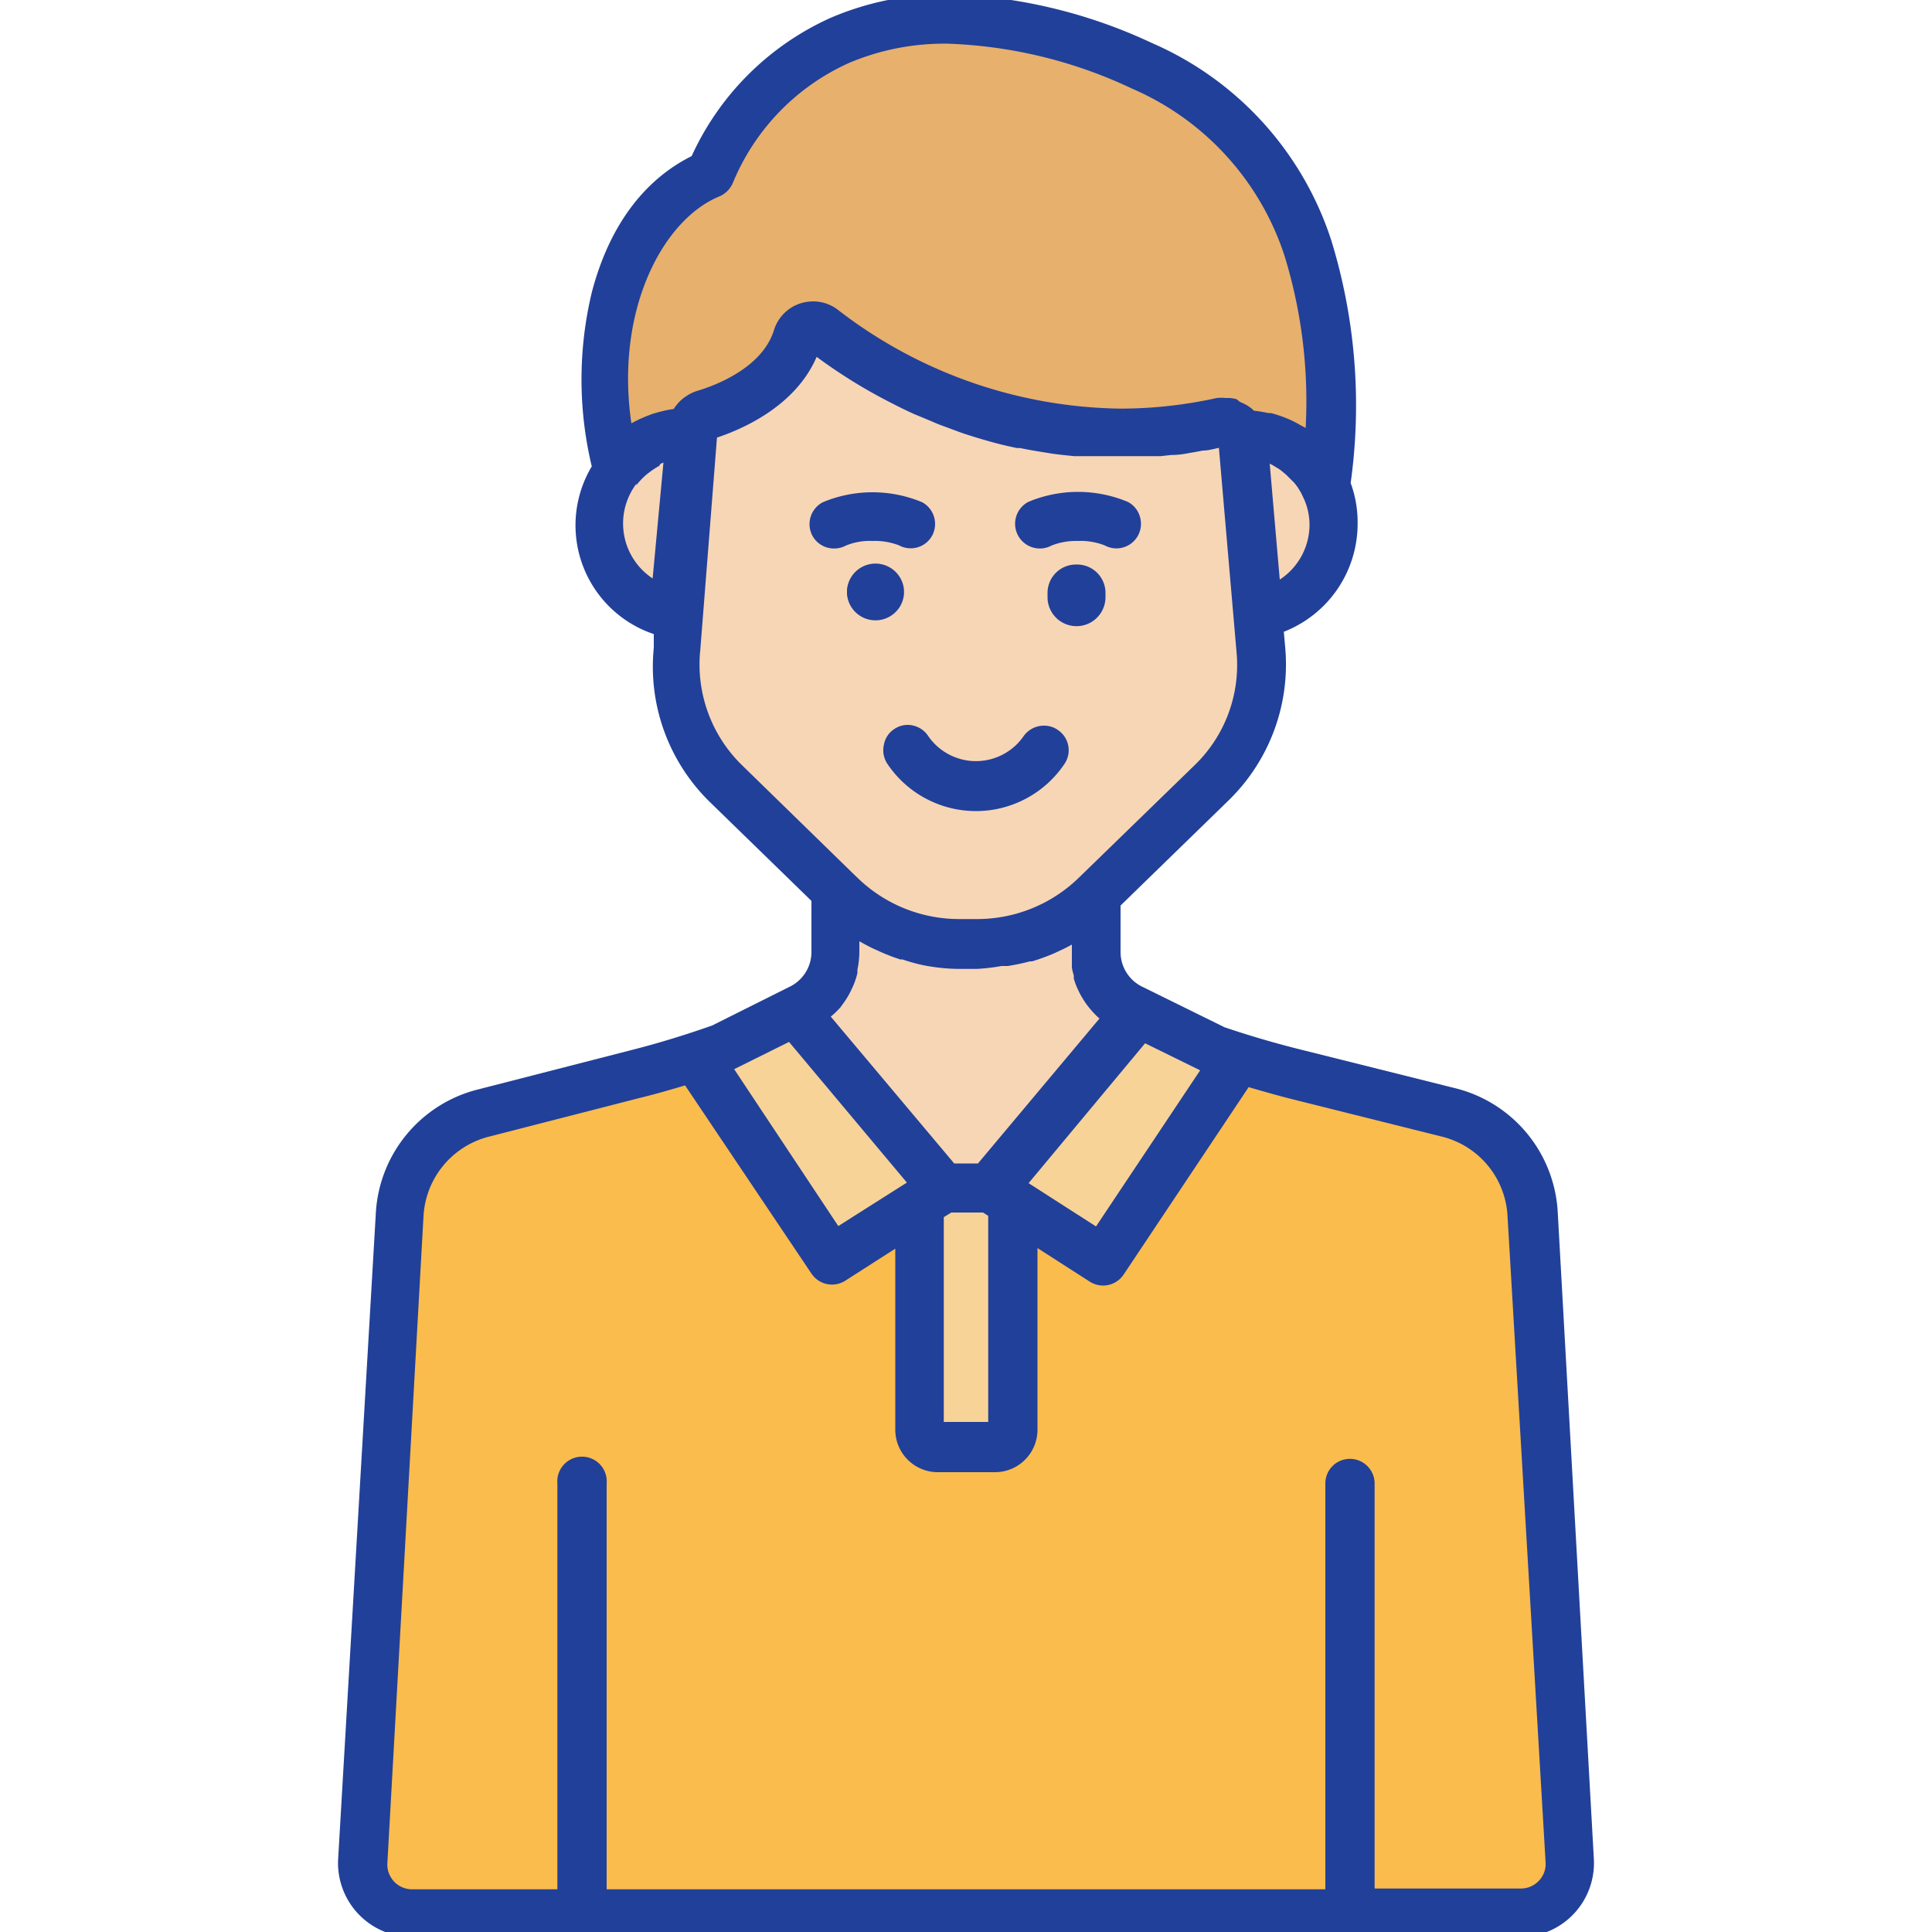
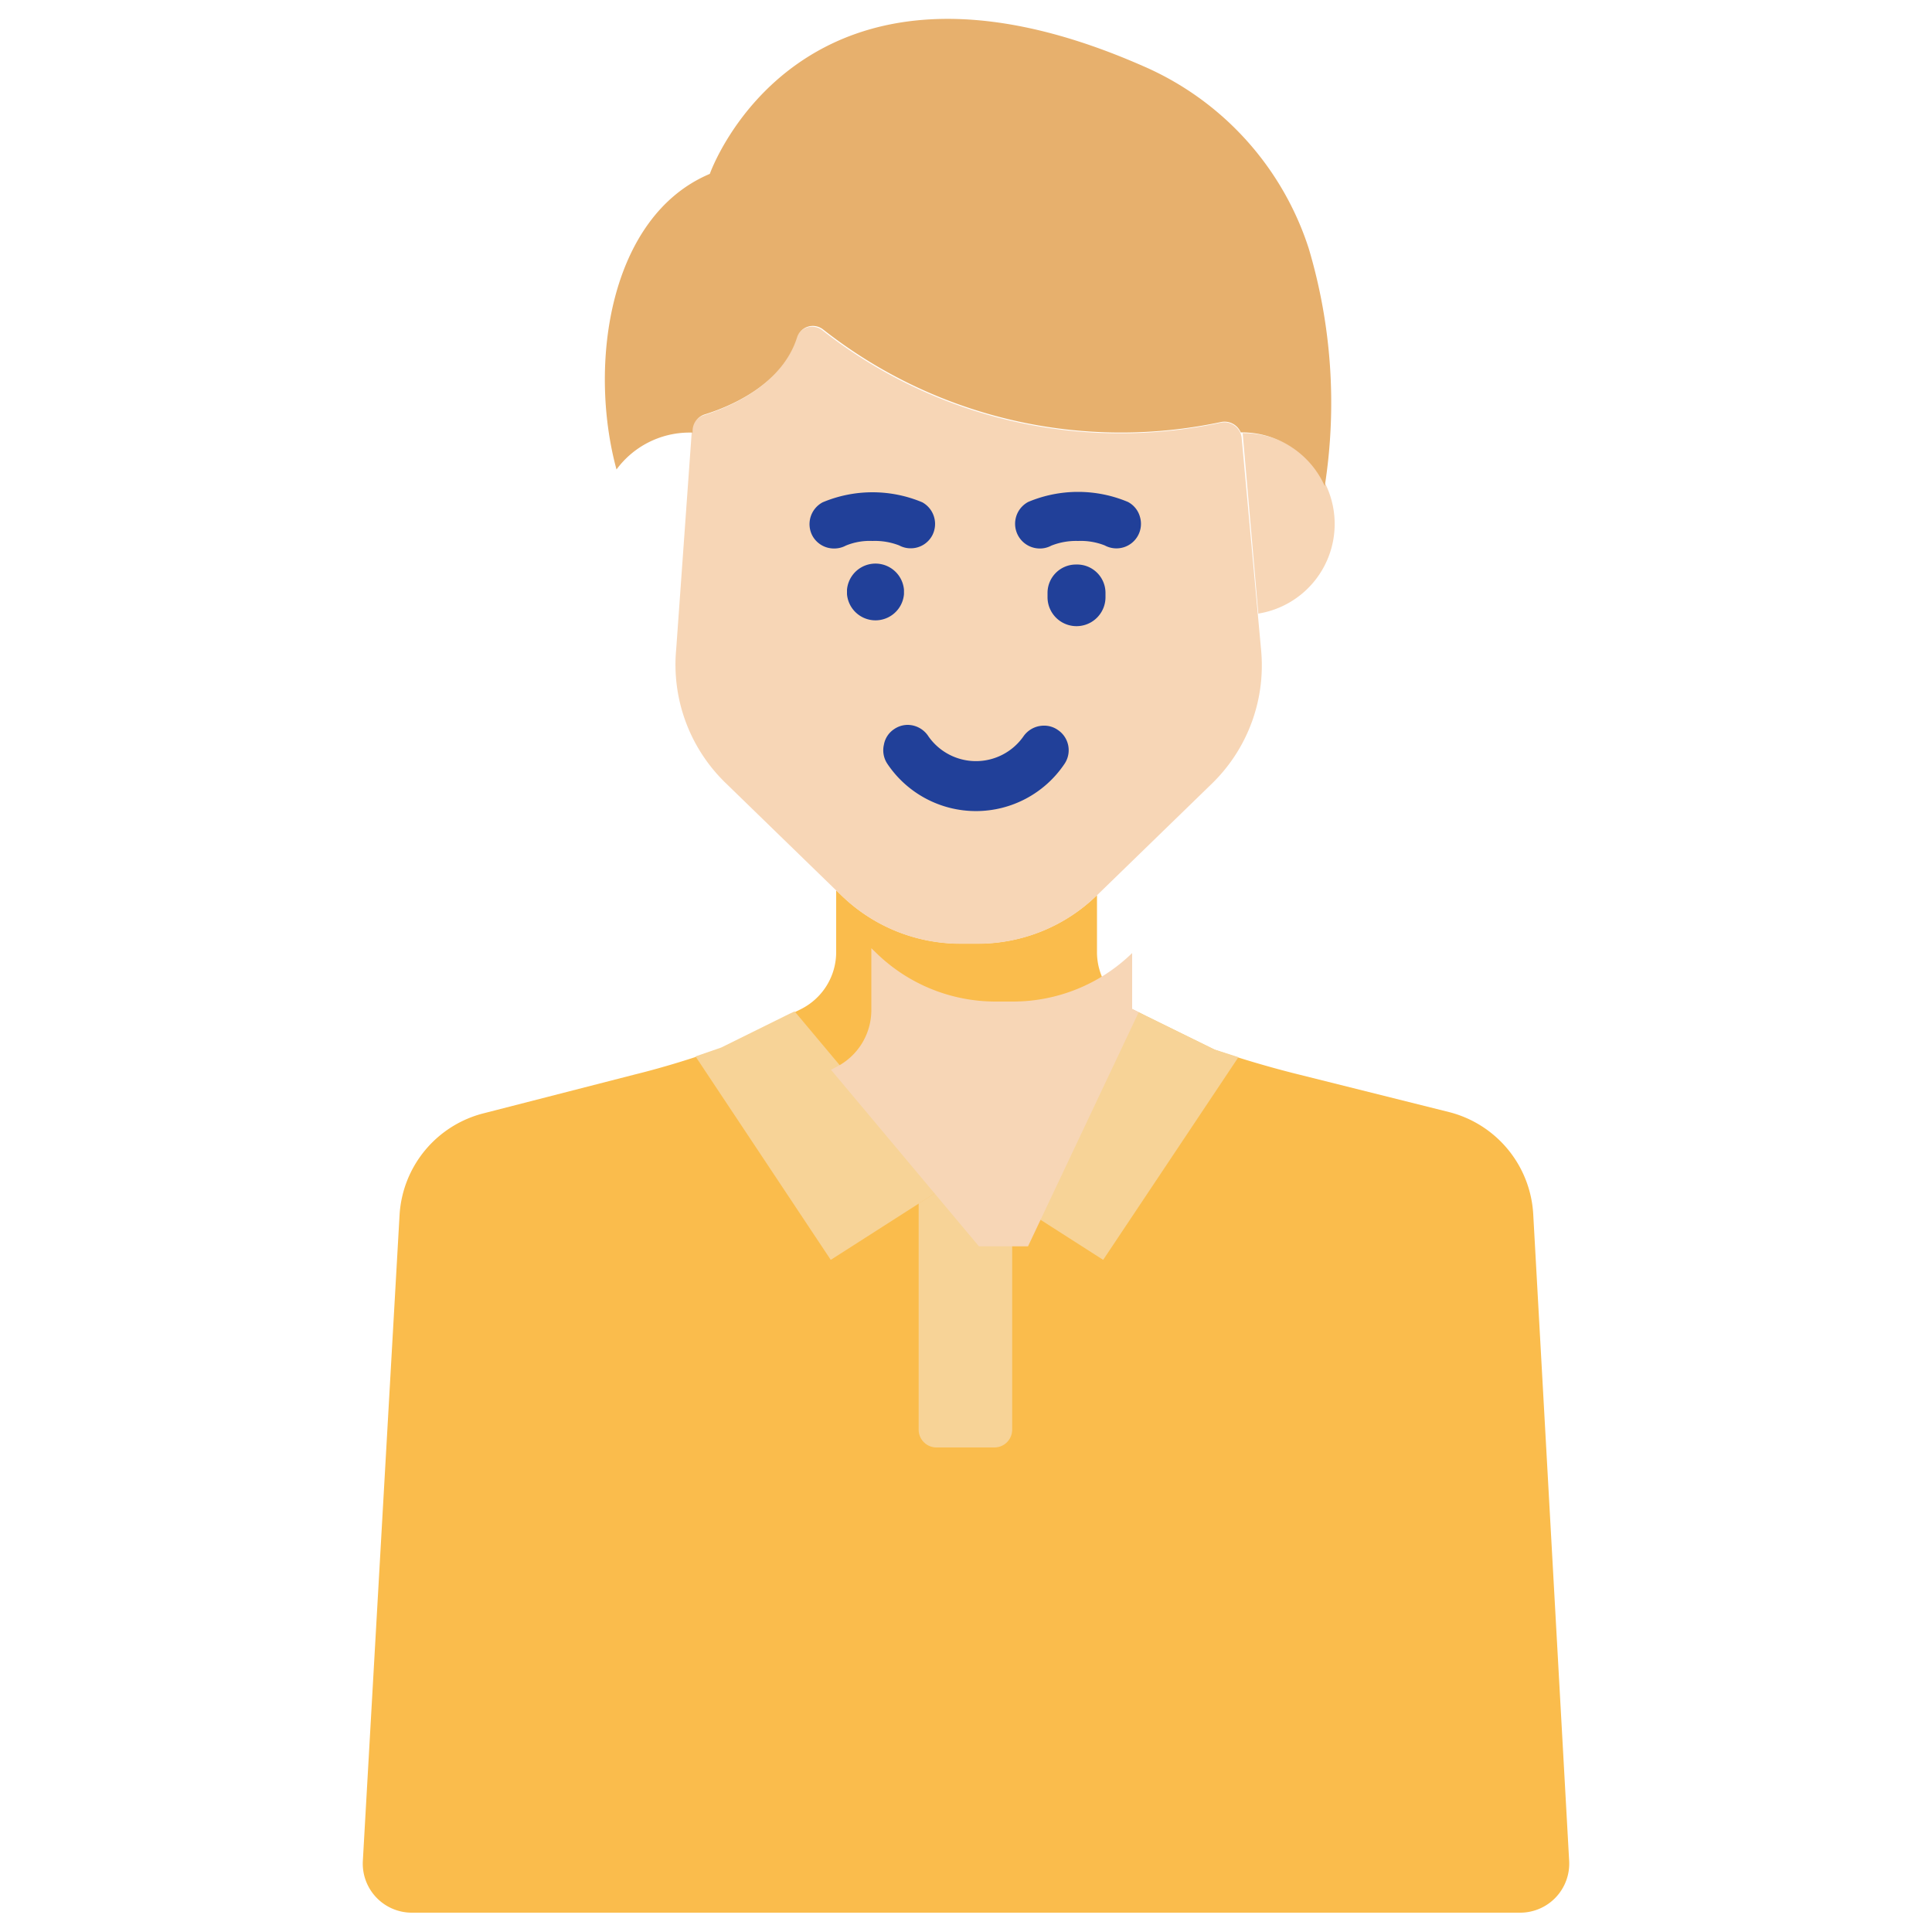
<svg xmlns="http://www.w3.org/2000/svg" viewBox="0 0 100 100">
-   <path d="m35.68 22.42h.09l-.87 9.33a4.7 4.7 0 0 1 .78-9.34z" fill="#f7d6b6" />
  <path d="m81.22 96.33-1.86-33.48a5.79 5.79 0 0 0 -4.36-5.29l-8-2a54.01 54.01 0 0 1 -4.12-1.22l-3.54-1.74-.72-.36a3.3 3.3 0 0 1 -1.84-3v-2.91a8.83 8.83 0 0 1 -6.17 2.51h-.9a8.84 8.84 0 0 1 -6.17-2.51l-.26-.25v3.16a3.3 3.3 0 0 1 -1.84 3l-.53.26-3.53 1.74c-1.49.53-3 1-4.54 1.38l-7.79 2a5.78 5.78 0 0 0 -4.37 5.29l-1.9 33.42a2.54 2.54 0 0 0 2.54 2.67h57.35a2.54 2.54 0 0 0 2.55-2.67z" fill="#fabc4c" />
  <path d="m64.32 22.42.81 9.34a4.7 4.7 0 0 0 -.79-9.34zm.95 11.18-1-10.92a.9.9 0 0 0 -1.09-.8 24.94 24.94 0 0 1 -20.62-4.79.86.86 0 0 0 -1.34.4c-.77 2.5-3.56 3.61-4.78 4a.9.9 0 0 0 -.63.79l-.81 11.32a8.53 8.53 0 0 0 2.54 6.91l6 5.83a8.84 8.84 0 0 0 6.17 2.51h.9a8.83 8.83 0 0 0 6.17-2.51l6-5.83a8.53 8.53 0 0 0 2.49-6.91z" fill="#f7d6b6" />
  <path d="m67.74 12.86a15.46 15.46 0 0 0 -8.62-9.46c-17.7-7.76-22.38 5.6-22.38 5.6-5.2 2.19-6.31 9.86-4.83 15.3a4.69 4.69 0 0 1 3.77-1.91h.17v-.15a.9.9 0 0 1 .63-.79c1.22-.38 4-1.49 4.78-4a.86.86 0 0 1 1.34-.4 24.94 24.94 0 0 0 20.62 4.79.91.91 0 0 1 1 .54h.06a4.7 4.7 0 0 1 4.29 2.78 28 28 0 0 0 -.83-12.3z" fill="#e7b06d" />
  <path d="m64.1 54.72-1.24-.4-3.54-1.74-.38-.19-7.64 9.11 5.8 3.71zm-28.1-.04 7 10.53 5.8-3.71-7.67-9.15-.28.13-3.52 1.74z" fill="#f7d397" />
  <path d="m51.3 61.5h-2.51l-1.24.79v11.71a.92.92 0 0 0 .92.92h3a.92.92 0 0 0 .92-.92v-11.78z" fill="#f7d397" />
-   <path d="m58.94 52.39-.34-.17a3.3 3.3 0 0 1 -1.84-3v-2.89a8.84 8.84 0 0 1 -6.17 2.51h-.9a8.84 8.84 0 0 1 -6.17-2.51l-.26-.25v3.16a3.3 3.3 0 0 1 -1.84 3l-.25.13 7.66 9.14h2.54z" fill="#f7d6b6" />
+   <path d="m58.94 52.39-.34-.17v-2.89a8.84 8.84 0 0 1 -6.17 2.51h-.9a8.84 8.84 0 0 1 -6.17-2.51l-.26-.25v3.16a3.3 3.3 0 0 1 -1.84 3l-.25.13 7.66 9.14h2.54z" fill="#f7d6b6" />
  <g fill="#214099">
    <path d="m47 37.52a1.25 1.25 0 0 0 -.72.22 1.22 1.22 0 0 0 -.53.81 1.26 1.26 0 0 0 .19 1 5.52 5.52 0 0 0 9.15 0 1.26 1.26 0 0 0 -.34-1.77 1.22 1.22 0 0 0 -.72-.22 1.29 1.29 0 0 0 -1.06.56 3 3 0 0 1 -4.91 0 1.29 1.29 0 0 0 -1.06-.6zm6.82-9.13a1.24 1.24 0 0 0 .6-.15 3.47 3.47 0 0 1 1.38-.24 3.39 3.39 0 0 1 1.38.23 1.27 1.27 0 0 0 1.82-1.49 1.24 1.24 0 0 0 -.62-.76 6.66 6.66 0 0 0 -5.16 0 1.28 1.28 0 0 0 .6 2.41zm-10.64 0a1.27 1.27 0 0 0 .6-.15 3.23 3.23 0 0 1 1.38-.24 3.47 3.47 0 0 1 1.38.23 1.24 1.24 0 0 0 .6.15 1.26 1.26 0 0 0 1.12-.68 1.28 1.28 0 0 0 -.52-1.7 6.66 6.66 0 0 0 -5.16 0 1.28 1.28 0 0 0 -.53 1.73 1.27 1.27 0 0 0 1.13.66zm3.61 2.36v-.22a1.48 1.48 0 0 0 -2.95 0v.22a1.48 1.48 0 0 0 2.95 0zm8.91-1.53a1.47 1.47 0 0 0 -1.48 1.47v.22a1.48 1.48 0 0 0 3 0v-.22a1.47 1.47 0 0 0 -1.52-1.47z" />
-     <path d="m80.63 62.78a7 7 0 0 0 -5.33-6.46l-8-2c-1.32-.33-2.65-.72-3.92-1.15l-4.2-2.07a2 2 0 0 1 -1.18-1.85v-2.38l5.59-5.44a9.82 9.82 0 0 0 2.93-7.94l-.07-.79a6 6 0 0 0 3.82-5.57 5.89 5.89 0 0 0 -.36-2.13 29.07 29.07 0 0 0 -1-12.55 16.77 16.77 0 0 0 -9.28-10.22 26.67 26.67 0 0 0 -10.57-2.53 15.19 15.19 0 0 0 -6.06 1.22 14.39 14.39 0 0 0 -7.2 7.16c-2.51 1.25-4.29 3.68-5.17 7.06a19.32 19.32 0 0 0 0 9 5.94 5.94 0 0 0 3.21 8.68v.71a9.79 9.79 0 0 0 2.92 8l5.24 5.1v2.62a2 2 0 0 1 -1.14 1.83l-4 2c-1.42.5-2.86.94-4.29 1.3l-7.79 2a7 7 0 0 0 -5.33 6.46l-1.95 33.42a3.83 3.83 0 0 0 3.83 4h57.34a3.83 3.83 0 0 0 3.83-4zm-10.76 12.73a1.27 1.27 0 0 0 -1.27 1.28v21h-37.2v-21a1.28 1.28 0 1 0 -2.55 0v21h-7.52a1.28 1.28 0 0 1 -1.28-1.35l1.87-33.48a4.5 4.5 0 0 1 3.4-4.13l7.79-2c.74-.18 1.51-.4 2.35-.65l6.54 9.74a1.28 1.28 0 0 0 1.06.57 1.29 1.29 0 0 0 .69-.2l2.59-1.66v9.37a2.2 2.2 0 0 0 2.2 2.2h3a2.2 2.2 0 0 0 2.16-2.2v-9.4l2.71 1.74a1.29 1.29 0 0 0 .69.2 1.28 1.28 0 0 0 1.06-.57l6.47-9.7c.68.2 1.36.39 2 .56l8 2a4.48 4.48 0 0 1 3.4 4.13l1.97 33.44a1.25 1.25 0 0 1 -.35.95 1.28 1.28 0 0 1 -.92.4h-7.58v-21a1.28 1.28 0 0 0 -1.28-1.24zm-31.93-66.06a11.68 11.68 0 0 1 6-6.19 12.65 12.65 0 0 1 5.1-1 24.2 24.2 0 0 1 9.54 2.32 14.23 14.23 0 0 1 7.91 8.67 25.59 25.59 0 0 1 1.09 8.9l-.28-.15a5.67 5.67 0 0 0 -.78-.38 6.39 6.39 0 0 0 -.74-.24h-.13a7.16 7.16 0 0 0 -.74-.12l-.07-.06a.94.94 0 0 0 -.19-.15 1 1 0 0 0 -.2-.12 1.51 1.51 0 0 0 -.26-.12l-.19-.15a2.44 2.44 0 0 0 -.36-.06h-.21a2.15 2.15 0 0 0 -.45 0 23 23 0 0 1 -5 .55 24.41 24.41 0 0 1 -14.58-5.09 2.1 2.1 0 0 0 -1.32-.46 2.31 2.31 0 0 0 -.64.1 2.11 2.11 0 0 0 -1.38 1.39c-.6 1.92-2.95 2.84-4 3.15a2.07 2.07 0 0 0 -.5.24l-.12.08a1.92 1.92 0 0 0 -.41.39 1.77 1.77 0 0 0 -.16.22 4.21 4.21 0 0 0 -.49.09l-.29.07-.34.1-.31.12-.33.14-.28.14-.15.08c-.85-5.8 1.59-10.5 4.52-11.73a1.33 1.33 0 0 0 .74-.73zm28.3 20.55-.52-6 .14.07.3.18a1.87 1.87 0 0 1 .23.17l.18.15.18.18.25.25.16.21.13.21a2 2 0 0 1 .13.25 3.3 3.3 0 0 1 .36 1.49 3.4 3.4 0 0 1 -1.54 2.84zm-33.3-4.89a4.06 4.06 0 0 1 .5-.53l.14-.11a4.41 4.41 0 0 1 .53-.35l.09-.12.14-.06-.56 6a3.41 3.41 0 0 1 -.84-4.9zm3.3 8.62.87-11.08c1.35-.45 4.07-1.64 5.16-4.18a27.09 27.09 0 0 0 3.91 2.41c.36.19.74.37 1.13.55l.46.19.36.15.42.18 1.05.39.28.1c.43.14.88.28 1.42.43s.87.22 1.33.32h.17c.42.09.85.16 1.29.23l.3.05c.4.06.81.1 1.22.14h4.47l.54-.06q.43 0 .87-.09l.35-.06.43-.08c.27 0 .54-.08.82-.14l.91 10.54a7.21 7.21 0 0 1 -2.16 5.88l-6 5.83a7.54 7.54 0 0 1 -5.28 2.14h-.9a7.54 7.54 0 0 1 -5.28-2.14l-.26-.25-5.72-5.58a7.28 7.28 0 0 1 -2.16-5.9zm17 27.51 6.03-7.24 2.85 1.4-5.39 8.08zm-4.39 12.36v-10.6l.39-.24h1.64l.27.17v10.67zm-5.34-21.47.07-.1a4.58 4.58 0 0 0 .44-.7l.06-.13a3.8 3.8 0 0 0 .3-.84v-.17a4.71 4.71 0 0 0 .1-.94v-.53c.22.12.45.25.7.37l.29.13a9.66 9.66 0 0 0 1.13.44h.11a9 9 0 0 0 1.29.34l.32.05a9.63 9.63 0 0 0 1.34.1h.89a10 10 0 0 0 1.29-.15h.33c.36-.06.72-.13 1.14-.24h.11a10.84 10.84 0 0 0 1.15-.42l.3-.14c.2-.09.4-.19.61-.31v1.13c0 .16.06.32.1.48v.15a3.66 3.66 0 0 0 .15.43l.06.13a4 4 0 0 0 .28.52 4 4 0 0 0 .38.52 4.75 4.75 0 0 0 .38.4l.08.07.19-.23-6.48 7.73h-1.23l-6.39-7.6a4.3 4.3 0 0 0 .51-.49zm-.12 11.33-5.39-8.12 2.84-1.41 6.1 7.28z" />
  </g>
</svg>